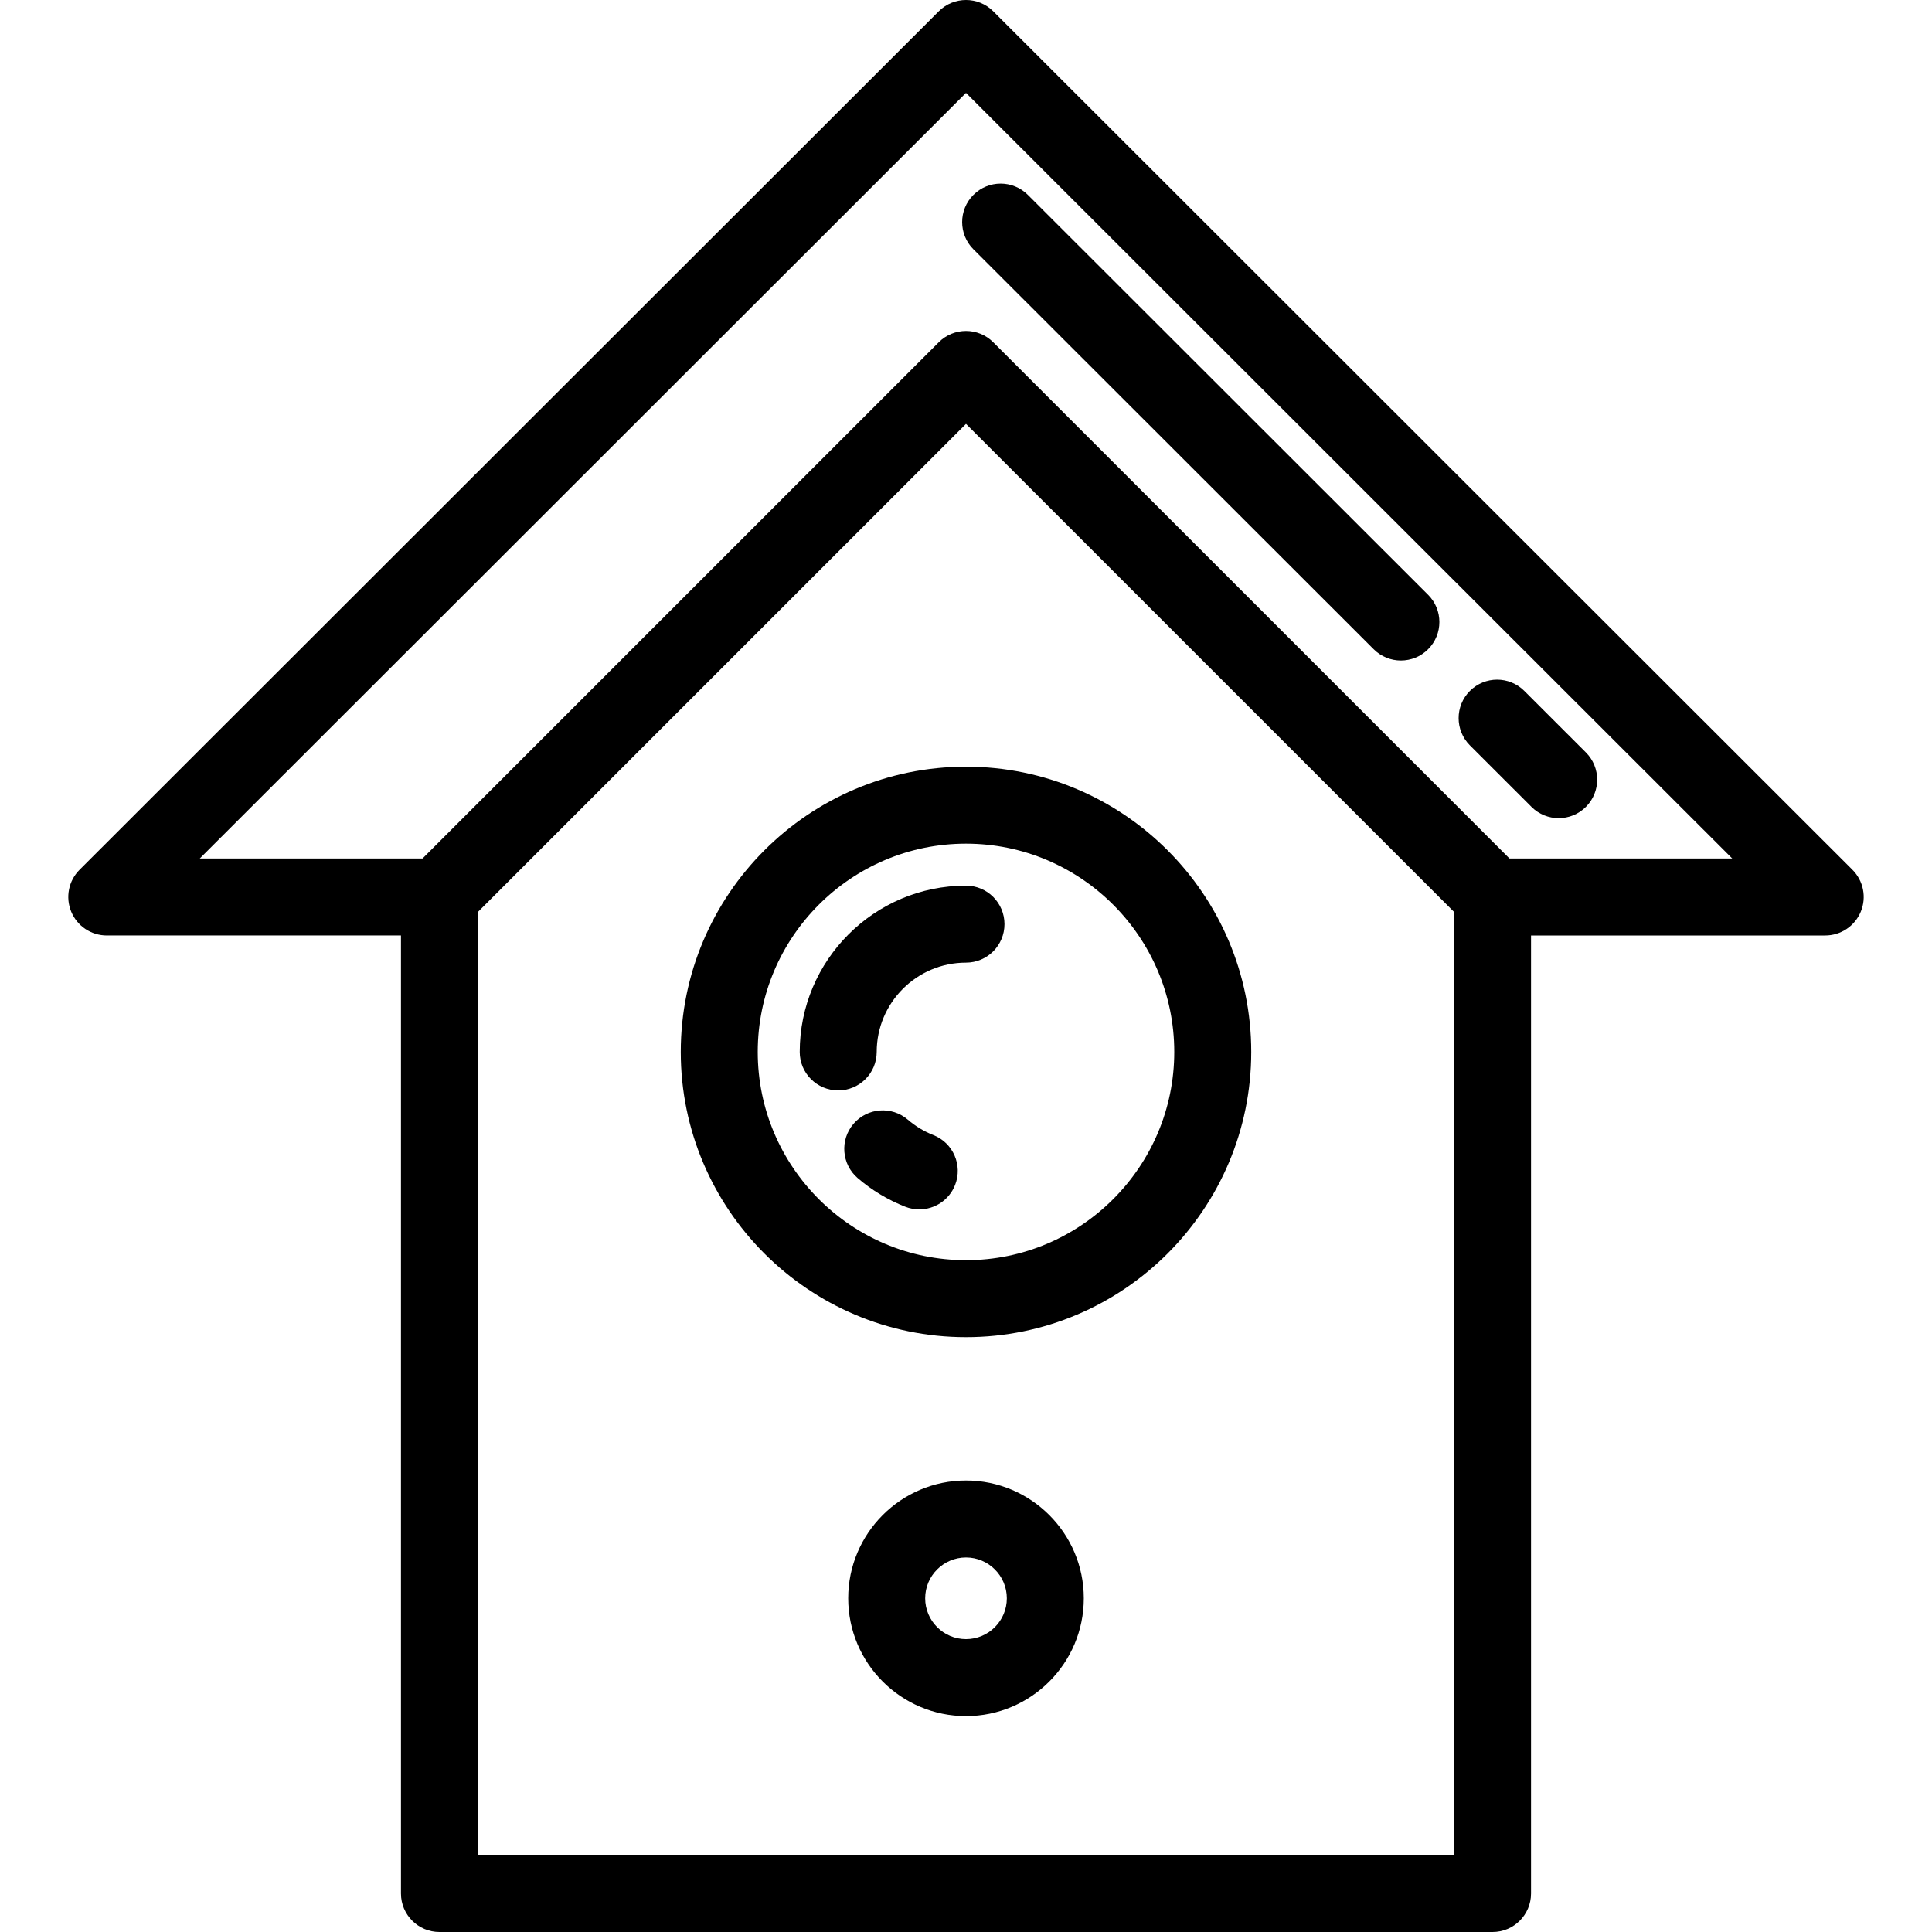
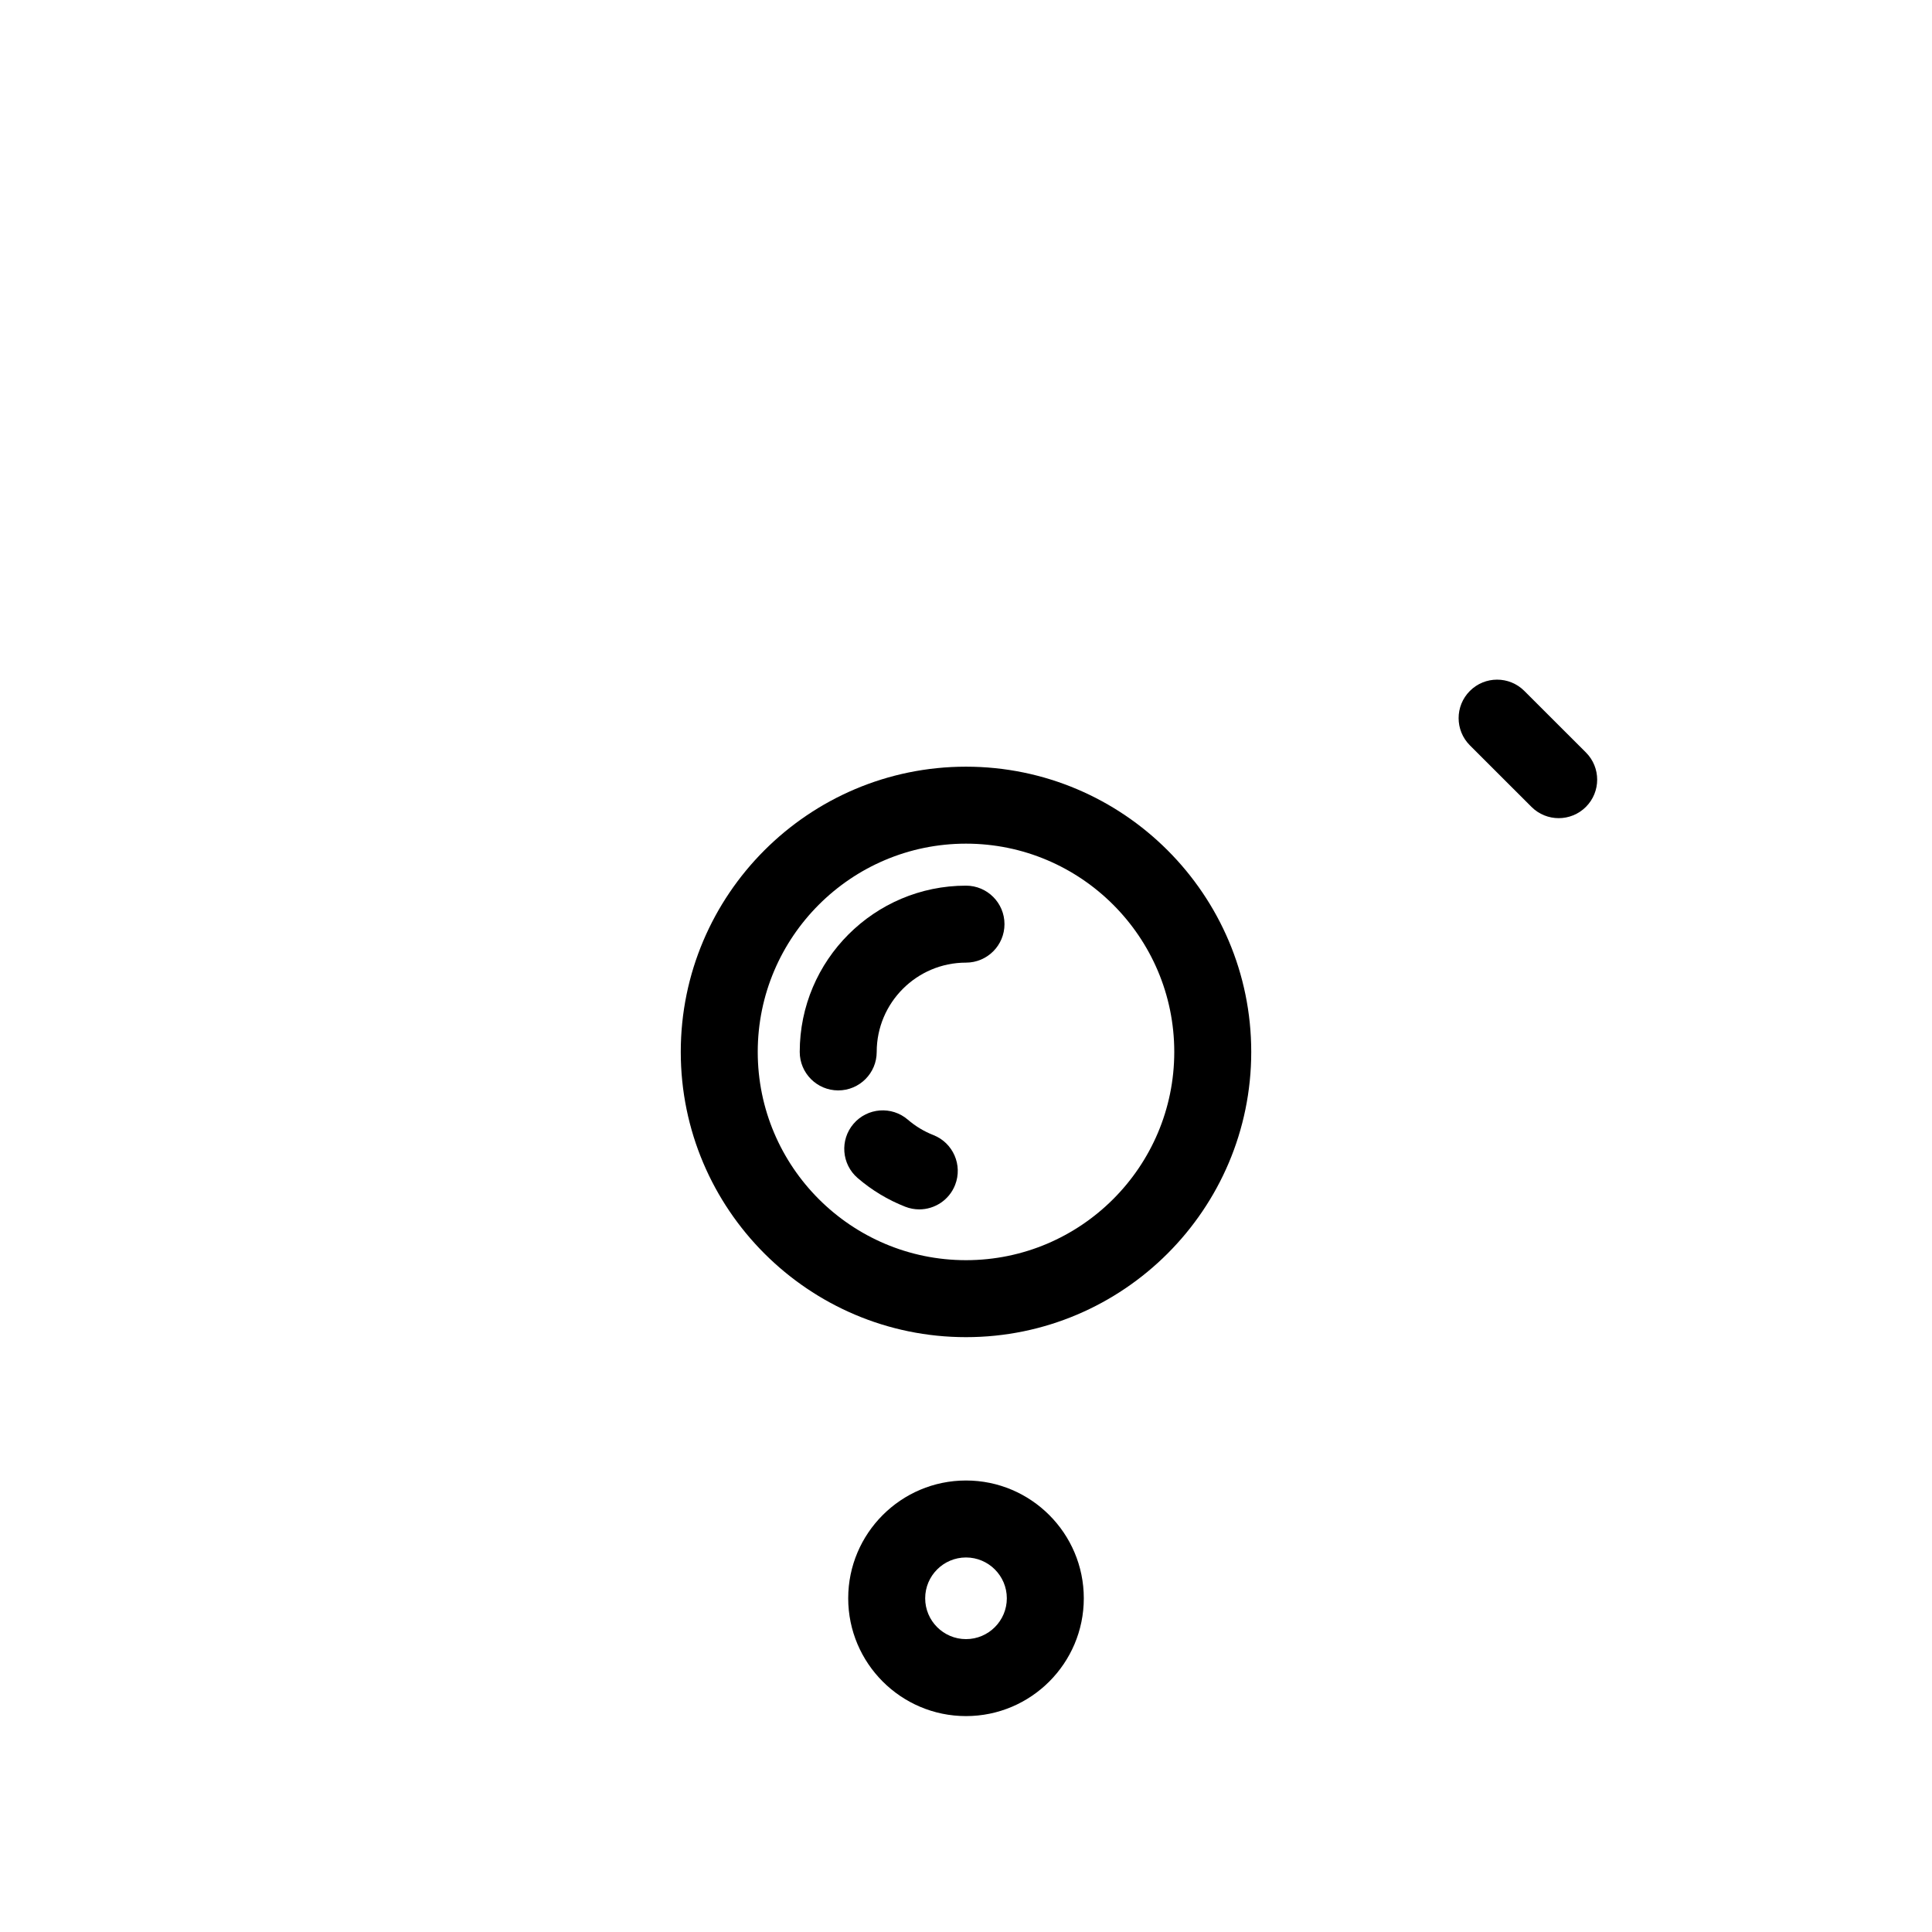
<svg xmlns="http://www.w3.org/2000/svg" fill="#000000" height="800px" width="800px" version="1.1" id="Layer_1" viewBox="0 0 512 512" xml:space="preserve">
  <g>
    <g>
-       <path d="M490.911,230.496L263.21,2.983c-3.982-3.978-10.436-3.978-14.419,0L21.09,230.496c-2.918,2.916-3.793,7.304-2.214,11.116    c1.578,3.811,5.297,6.298,9.423,6.298h77.962v253.891c0,5.632,4.567,10.199,10.199,10.199h279.08    c5.632,0,10.199-4.567,10.199-10.199V247.91H483.7c4.126,0,7.845-2.487,9.423-6.298    C494.704,237.799,493.829,233.412,490.911,230.496z M385.341,491.602H126.66V241.674l129.341-129.341l129.34,129.34V491.602z     M400.028,227.512L263.213,90.696c-3.984-3.982-10.44-3.982-14.425,0L111.974,227.512H52.937L256.001,24.617l203.064,202.895    H400.028z" />
-     </g>
+       </g>
  </g>
  <g>
    <g>
-       <path d="M378.463,157.625L272.389,51.64c-3.988-3.981-10.444-3.978-14.425,0.006c-3.981,3.986-3.978,10.444,0.006,14.425    l106.075,105.985c1.992,1.989,4.6,2.984,7.209,2.984c2.611,0,5.223-0.997,7.215-2.99    C382.45,168.063,382.447,161.605,378.463,157.625z" />
-     </g>
+       </g>
  </g>
  <g>
    <g>
      <path d="M420.278,199.405l-16.321-16.307c-3.988-3.983-10.444-3.978-14.425,0.006c-3.981,3.986-3.978,10.444,0.006,14.425    l16.321,16.307c1.992,1.99,4.6,2.984,7.209,2.984c2.611,0,5.223-0.996,7.216-2.99    C424.265,209.844,424.262,203.385,420.278,199.405z" />
    </g>
  </g>
  <g>
    <g>
      <path d="M256.001,203.178c-41.681,0-75.59,33.91-75.59,75.591c0,41.681,33.909,75.59,75.59,75.59s75.59-33.91,75.59-75.591    S297.682,203.178,256.001,203.178z M256.001,333.961c-30.433,0-55.192-24.759-55.192-55.192s24.759-55.192,55.192-55.192    s55.192,24.759,55.192,55.192S286.434,333.961,256.001,333.961z" />
    </g>
  </g>
  <g>
    <g>
      <path d="M256.001,392.347c-17.214,0-31.218,14.003-31.218,31.218c0,17.214,14.003,31.218,31.218,31.218    s31.218-14.004,31.218-31.218C287.219,406.351,273.215,392.347,256.001,392.347z M256.001,434.384    c-5.967,0-10.819-4.855-10.819-10.82s4.853-10.819,10.819-10.819c5.966,0,10.819,4.855,10.819,10.82    S261.967,434.384,256.001,434.384z" />
    </g>
  </g>
  <g>
    <g>
      <path d="M247.349,300.804c-2.466-0.968-4.742-2.341-6.762-4.08c-4.271-3.672-10.71-3.188-14.384,1.083    c-3.672,4.271-3.188,10.71,1.083,14.384c3.76,3.235,8.001,5.792,12.602,7.599c1.225,0.48,2.486,0.709,3.727,0.709    c4.07,0,7.918-2.455,9.497-6.472C255.172,308.784,252.591,302.864,247.349,300.804z" />
    </g>
  </g>
  <g>
    <g>
      <path d="M256.001,234.707c-24.296,0-44.063,19.767-44.063,44.063c0,5.632,4.567,10.199,10.199,10.199    c5.632,0,10.199-4.567,10.199-10.199c0-13.049,10.615-23.664,23.664-23.664c5.632,0,10.199-4.567,10.199-10.199    C266.2,239.274,261.633,234.707,256.001,234.707z" />
    </g>
  </g>
</svg>